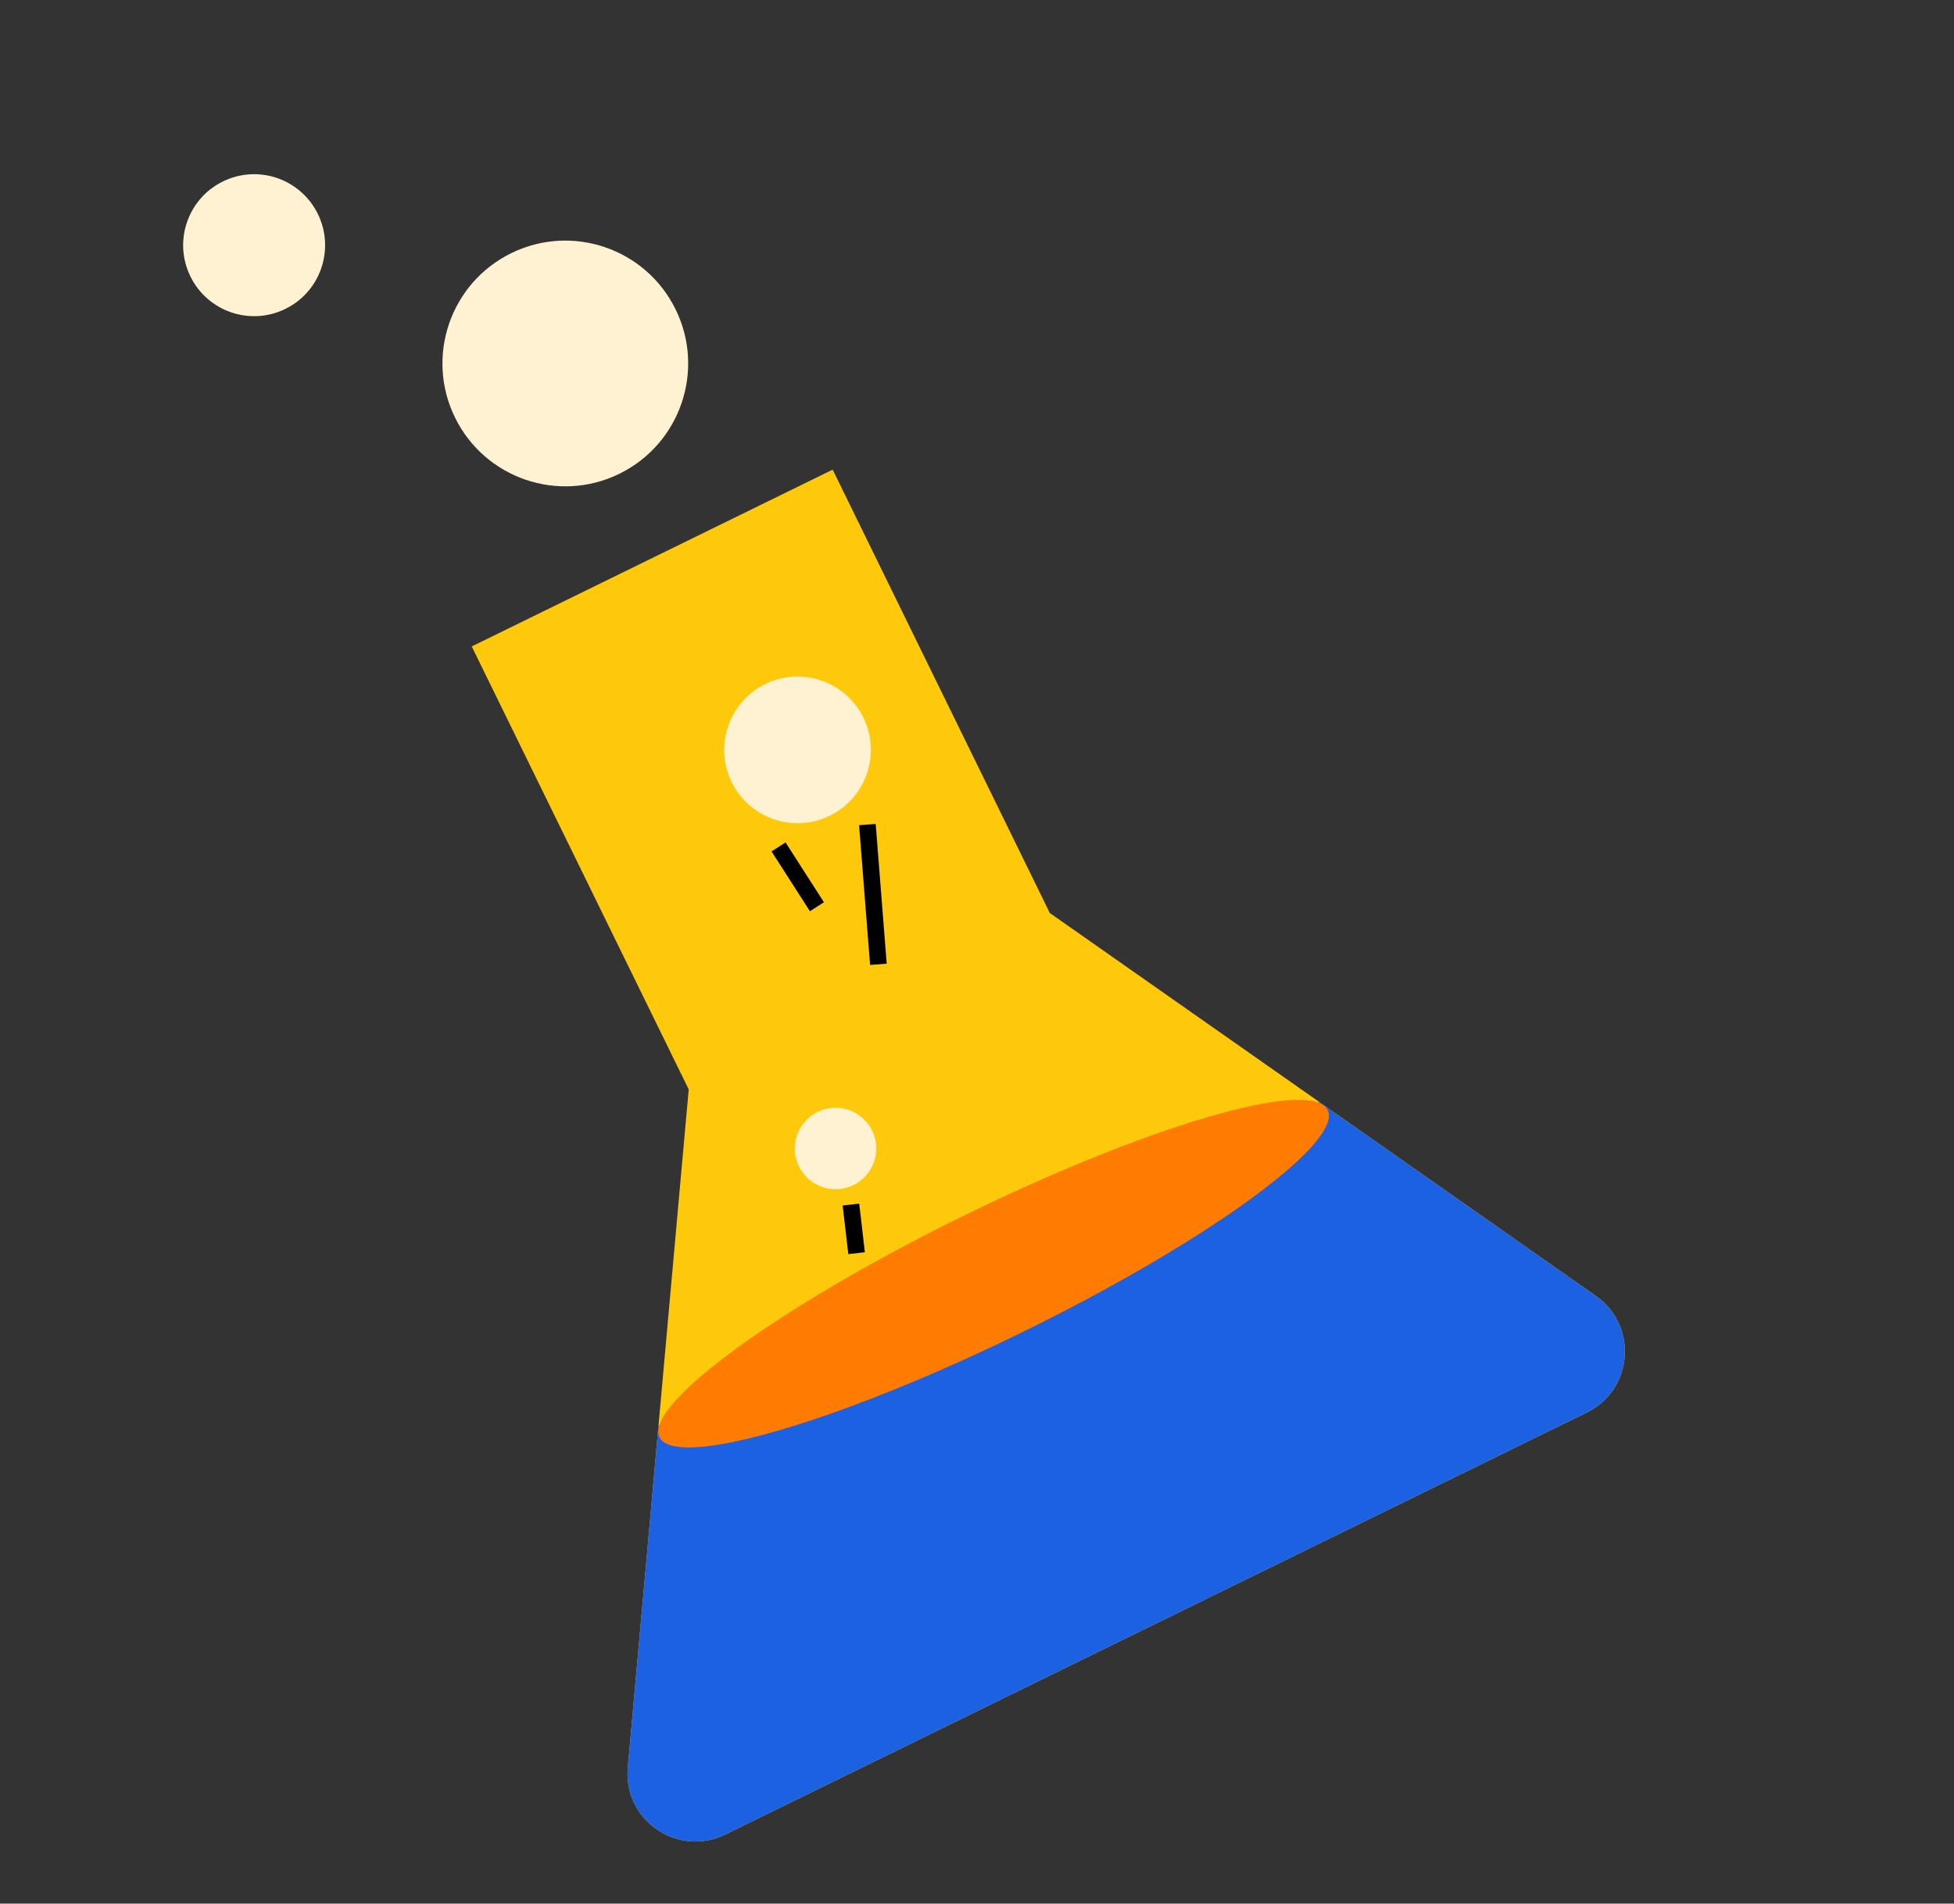
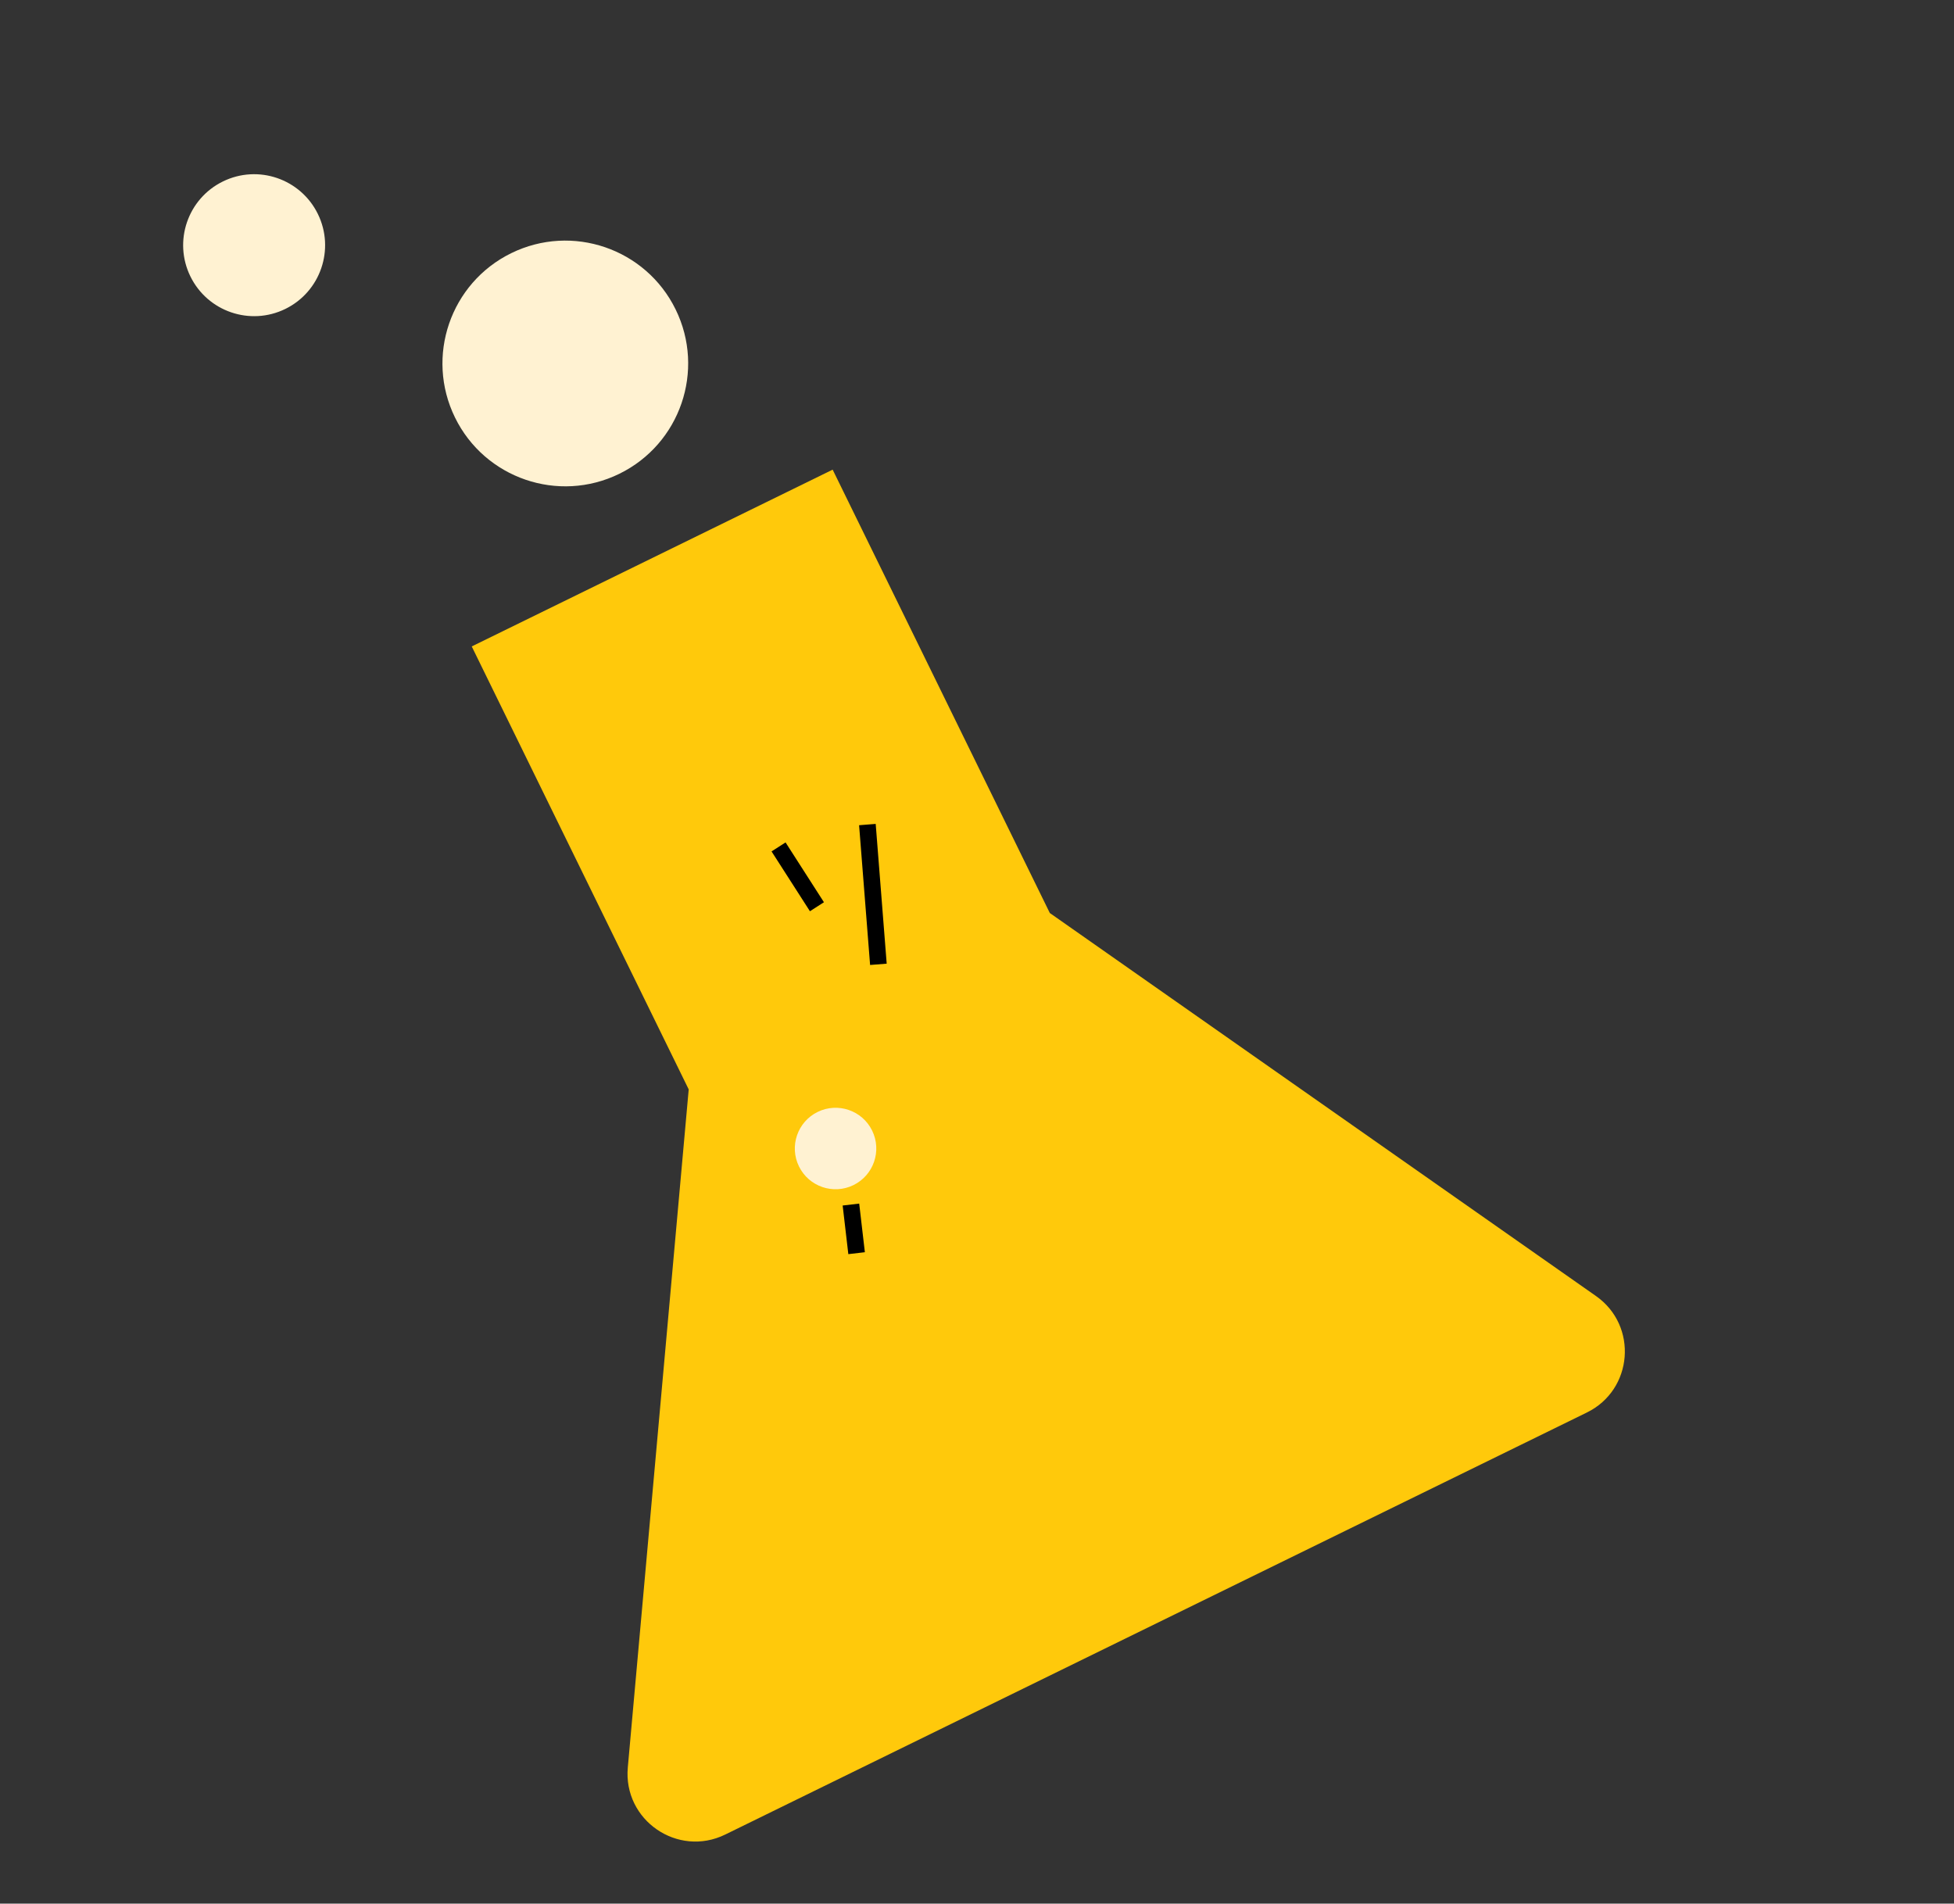
<svg xmlns="http://www.w3.org/2000/svg" width="194" height="189" viewBox="0 0 194 189" fill="none">
  <rect x="0" y="0" width="194" height="189" fill="#333333" stroke="none" />
  <path fill-rule="evenodd" clip-rule="evenodd" d="M82.669 46.628L46.836 64.179L68.377 108.159L62.33 175.485C61.861 180.714 67.288 184.447 72.003 182.138L157.548 140.238C162.152 137.983 162.65 131.616 158.453 128.672L104.229 90.646L82.669 46.628Z" fill="#FFC90B" />
-   <path fill-rule="evenodd" clip-rule="evenodd" d="M130.992 109.416L65.376 141.555L62.329 175.486C61.859 180.715 67.287 184.448 72.002 182.138L157.546 140.238C162.15 137.983 162.649 131.616 158.451 128.672L130.992 109.416Z" fill="#1D61E3" />
-   <ellipse cx="98.649" cy="126.452" rx="36.935" ry="6.47" transform="rotate(-26.096 98.649 126.452)" fill="#FF7B01" />
  <circle cx="82.957" cy="114.027" r="4.044" transform="rotate(-26.096 82.957 114.027)" fill="#FFF2D2" />
-   <circle cx="79.184" cy="74.451" r="7.279" transform="rotate(-26.096 79.184 74.451)" fill="#FFF2D2" />
  <circle cx="56.126" cy="36.086" r="12.196" transform="rotate(-26.096 56.126 36.086)" fill="#FFF2D2" />
  <circle cx="25.231" cy="24.343" r="7.046" transform="rotate(-26.096 25.231 24.343)" fill="#FFF2D2" />
  <path d="M87.21 95.74L86.118 81.865M81.108 90.023L77.298 84.084M85.046 124.418L84.483 119.591" stroke="black" stroke-width="1.653" />
</svg>